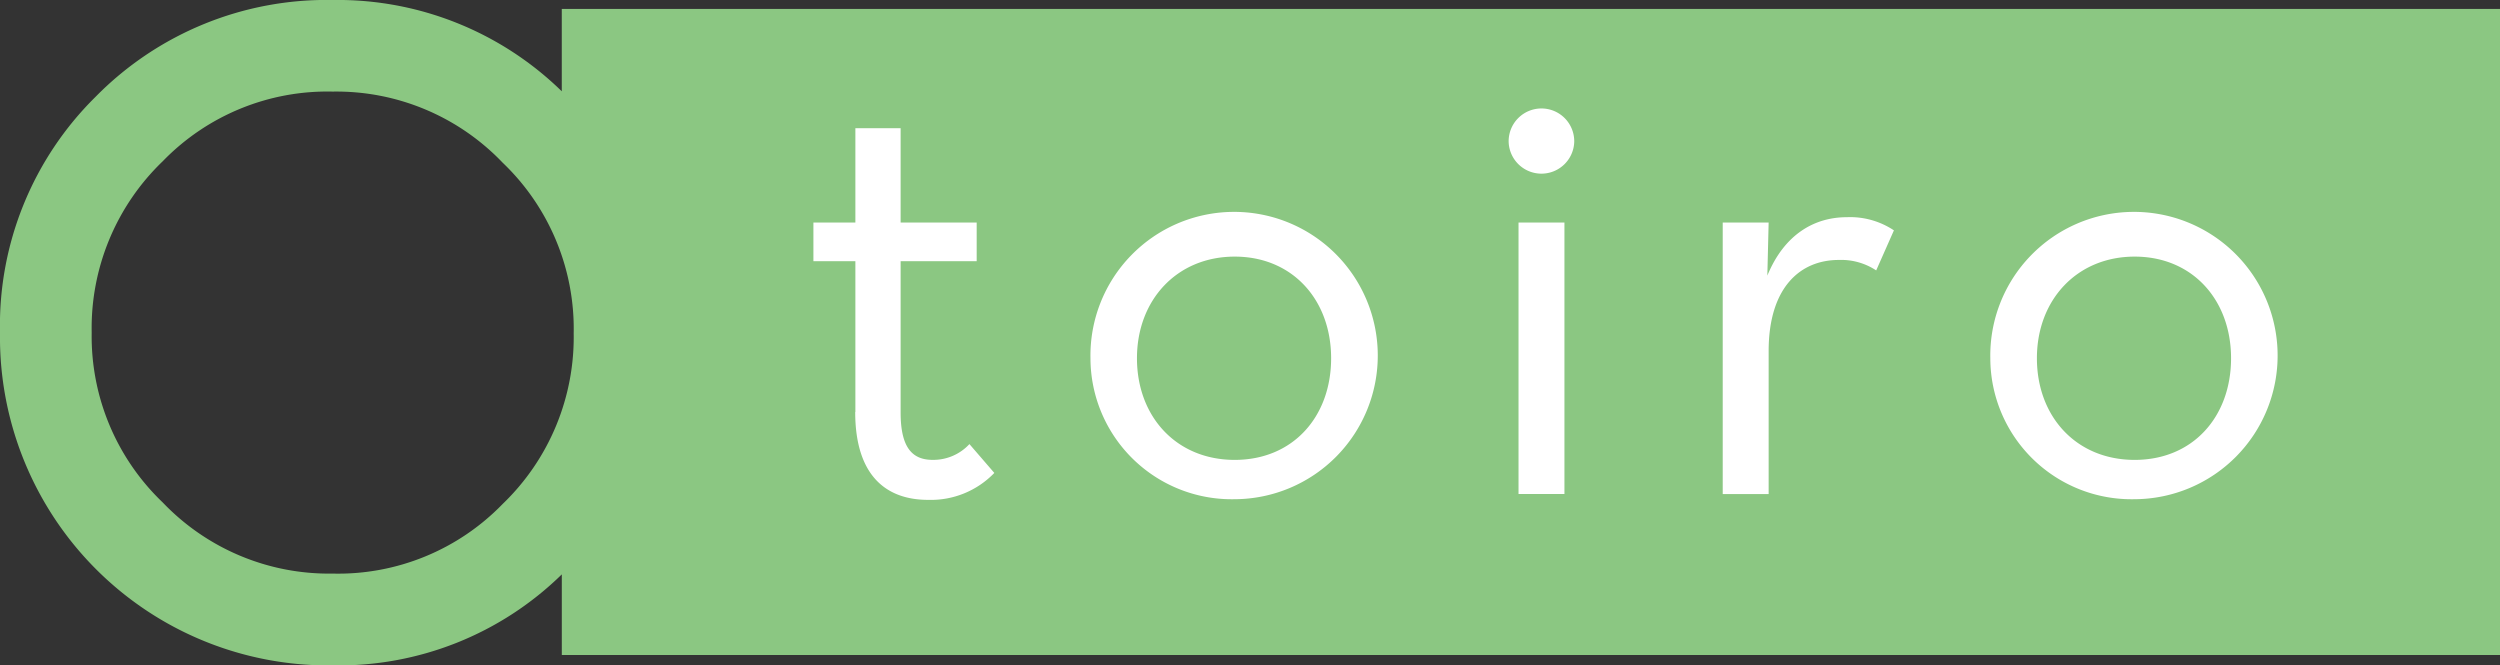
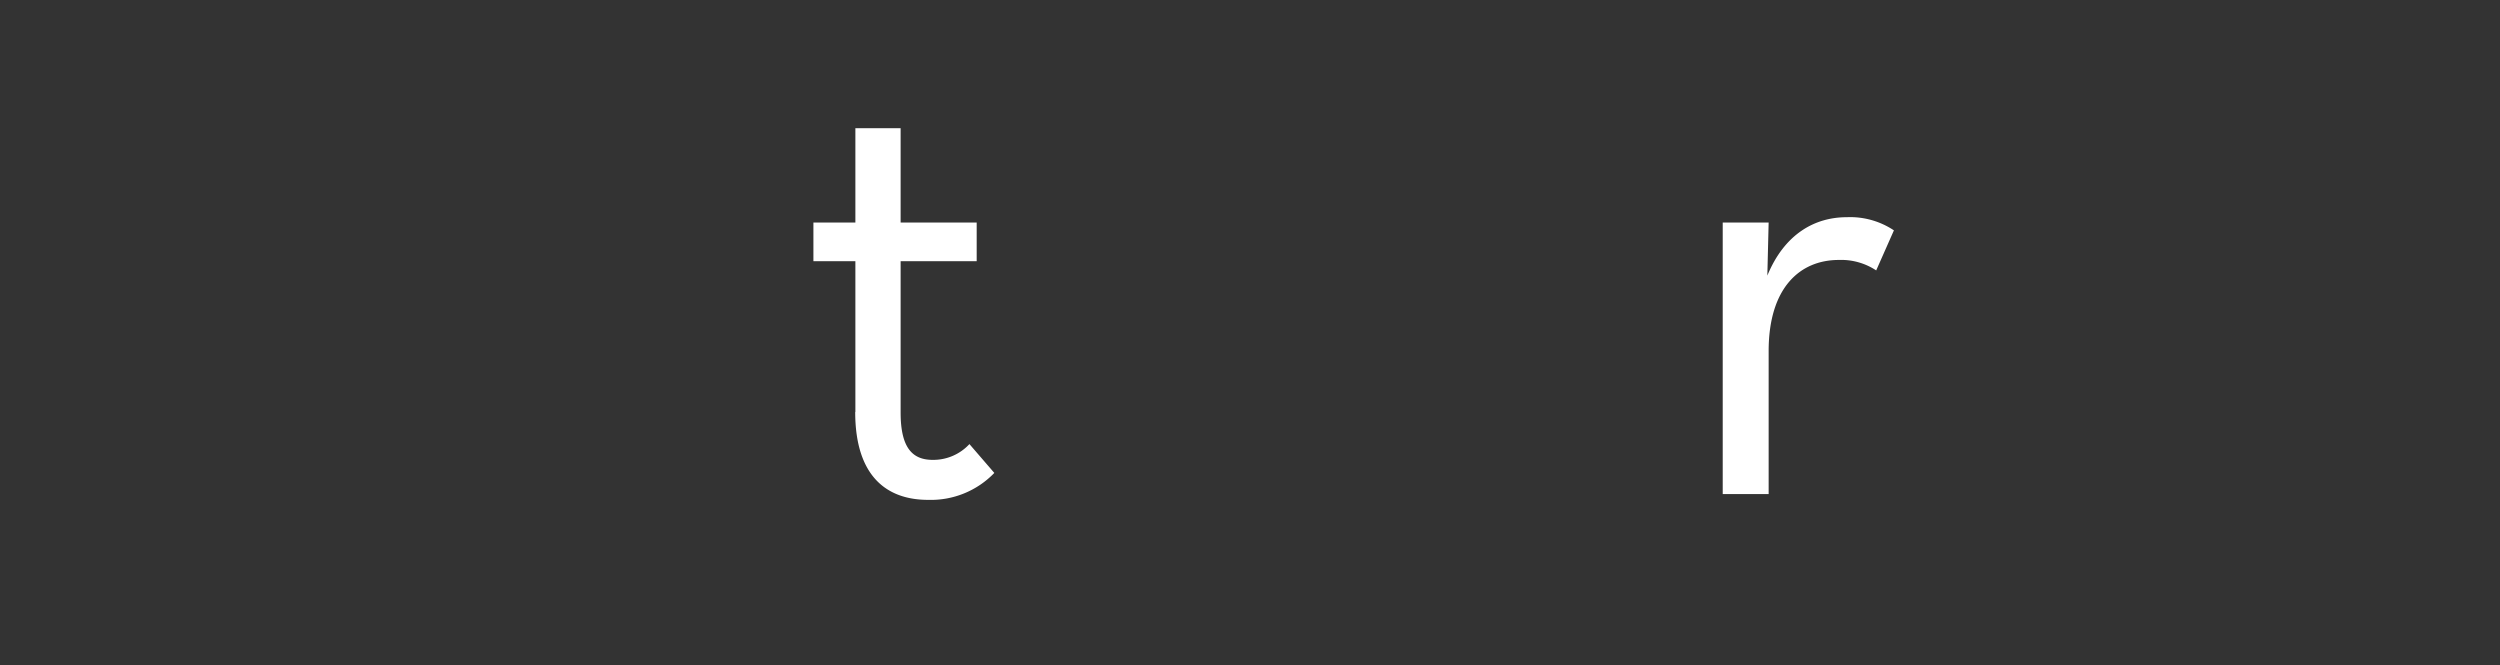
<svg xmlns="http://www.w3.org/2000/svg" id="グループ_6947" data-name="グループ 6947" width="264.5" height="70.394" viewBox="0 0 264.5 70.394">
  <rect x="0" y="0" width="264.5" height="70.394" fill="#333333" stroke="none" />
-   <path id="パス_30807" data-name="パス 30807" d="M59.436,22.687V31.4A33.935,33.935,0,0,0,35.2,21.74a34.263,34.263,0,0,0-25.1,10.253A34.006,34.006,0,0,0,0,56.937a34.726,34.726,0,0,0,35.2,35.2,33.74,33.74,0,0,0,24.239-9.628v8.529H264.5V22.687Zm1.259,34.25a24.468,24.468,0,0,1-7.52,18.13h0A24.24,24.24,0,0,1,35.2,82.426a24.316,24.316,0,0,1-17.978-7.52A24.3,24.3,0,0,1,9.7,56.928a24.468,24.468,0,0,1,7.52-18.13A24.247,24.247,0,0,1,35.2,31.43a24.316,24.316,0,0,1,17.978,7.52,24.3,24.3,0,0,1,7.52,17.978Z" transform="translate(0 -21.74)" fill="#8bc782" />
  <g id="グループ_6946" data-name="グループ 6946" transform="translate(86.059 11.53)">
    <path id="パス_30808" data-name="パス 30808" d="M100.8,66.956V51H96.36v-4.09H100.8V36.93h4.787v9.976h8.047V51h-8.047V67.018c0,3.814,1.313,5,3.394,5a5.2,5.2,0,0,0,3.885-1.67L115.5,73.4a9.313,9.313,0,0,1-7.011,2.849c-4.376,0-7.707-2.5-7.707-9.3Z" transform="translate(-96.36 -34.894)" fill="#fff" />
-     <path id="パス_30809" data-name="パス 30809" d="M129.18,62.386A15.2,15.2,0,1,1,144.443,77.3,14.945,14.945,0,0,1,129.18,62.386Zm25.462,0c0-6.18-4.09-10.753-10.2-10.753S134.1,56.215,134.1,62.386s4.162,10.753,10.342,10.753S154.642,68.557,154.642,62.386Z" transform="translate(-99.868 -36.013)" fill="#fff" />
-     <path id="パス_30810" data-name="パス 30810" d="M178.72,38.124a3.47,3.47,0,1,1,6.939,0,3.471,3.471,0,0,1-6.939,0Zm1.045,8.538h4.858V75.384h-4.858Z" transform="translate(-105.164 -34.65)" fill="#fff" />
    <path id="パス_30811" data-name="パス 30811" d="M204.08,48.033h4.858L208.8,53.65c1.8-4.376,4.992-6.18,8.4-6.18a8.335,8.335,0,0,1,4.992,1.393L220.317,53.1a6.712,6.712,0,0,0-3.956-1.107c-4.09,0-7.422,2.912-7.422,9.645V76.764H204.08V48.042Z" transform="translate(-107.875 -36.02)" fill="#fff" />
-     <path id="パス_30812" data-name="パス 30812" d="M235.78,62.386A15.2,15.2,0,1,1,251.043,77.3,14.945,14.945,0,0,1,235.78,62.386Zm25.471,0c0-6.18-4.09-10.753-10.2-10.753S240.71,56.215,240.71,62.386s4.162,10.753,10.342,10.753S261.251,68.557,261.251,62.386Z" transform="translate(-111.264 -36.013)" fill="#fff" />
  </g>
</svg>